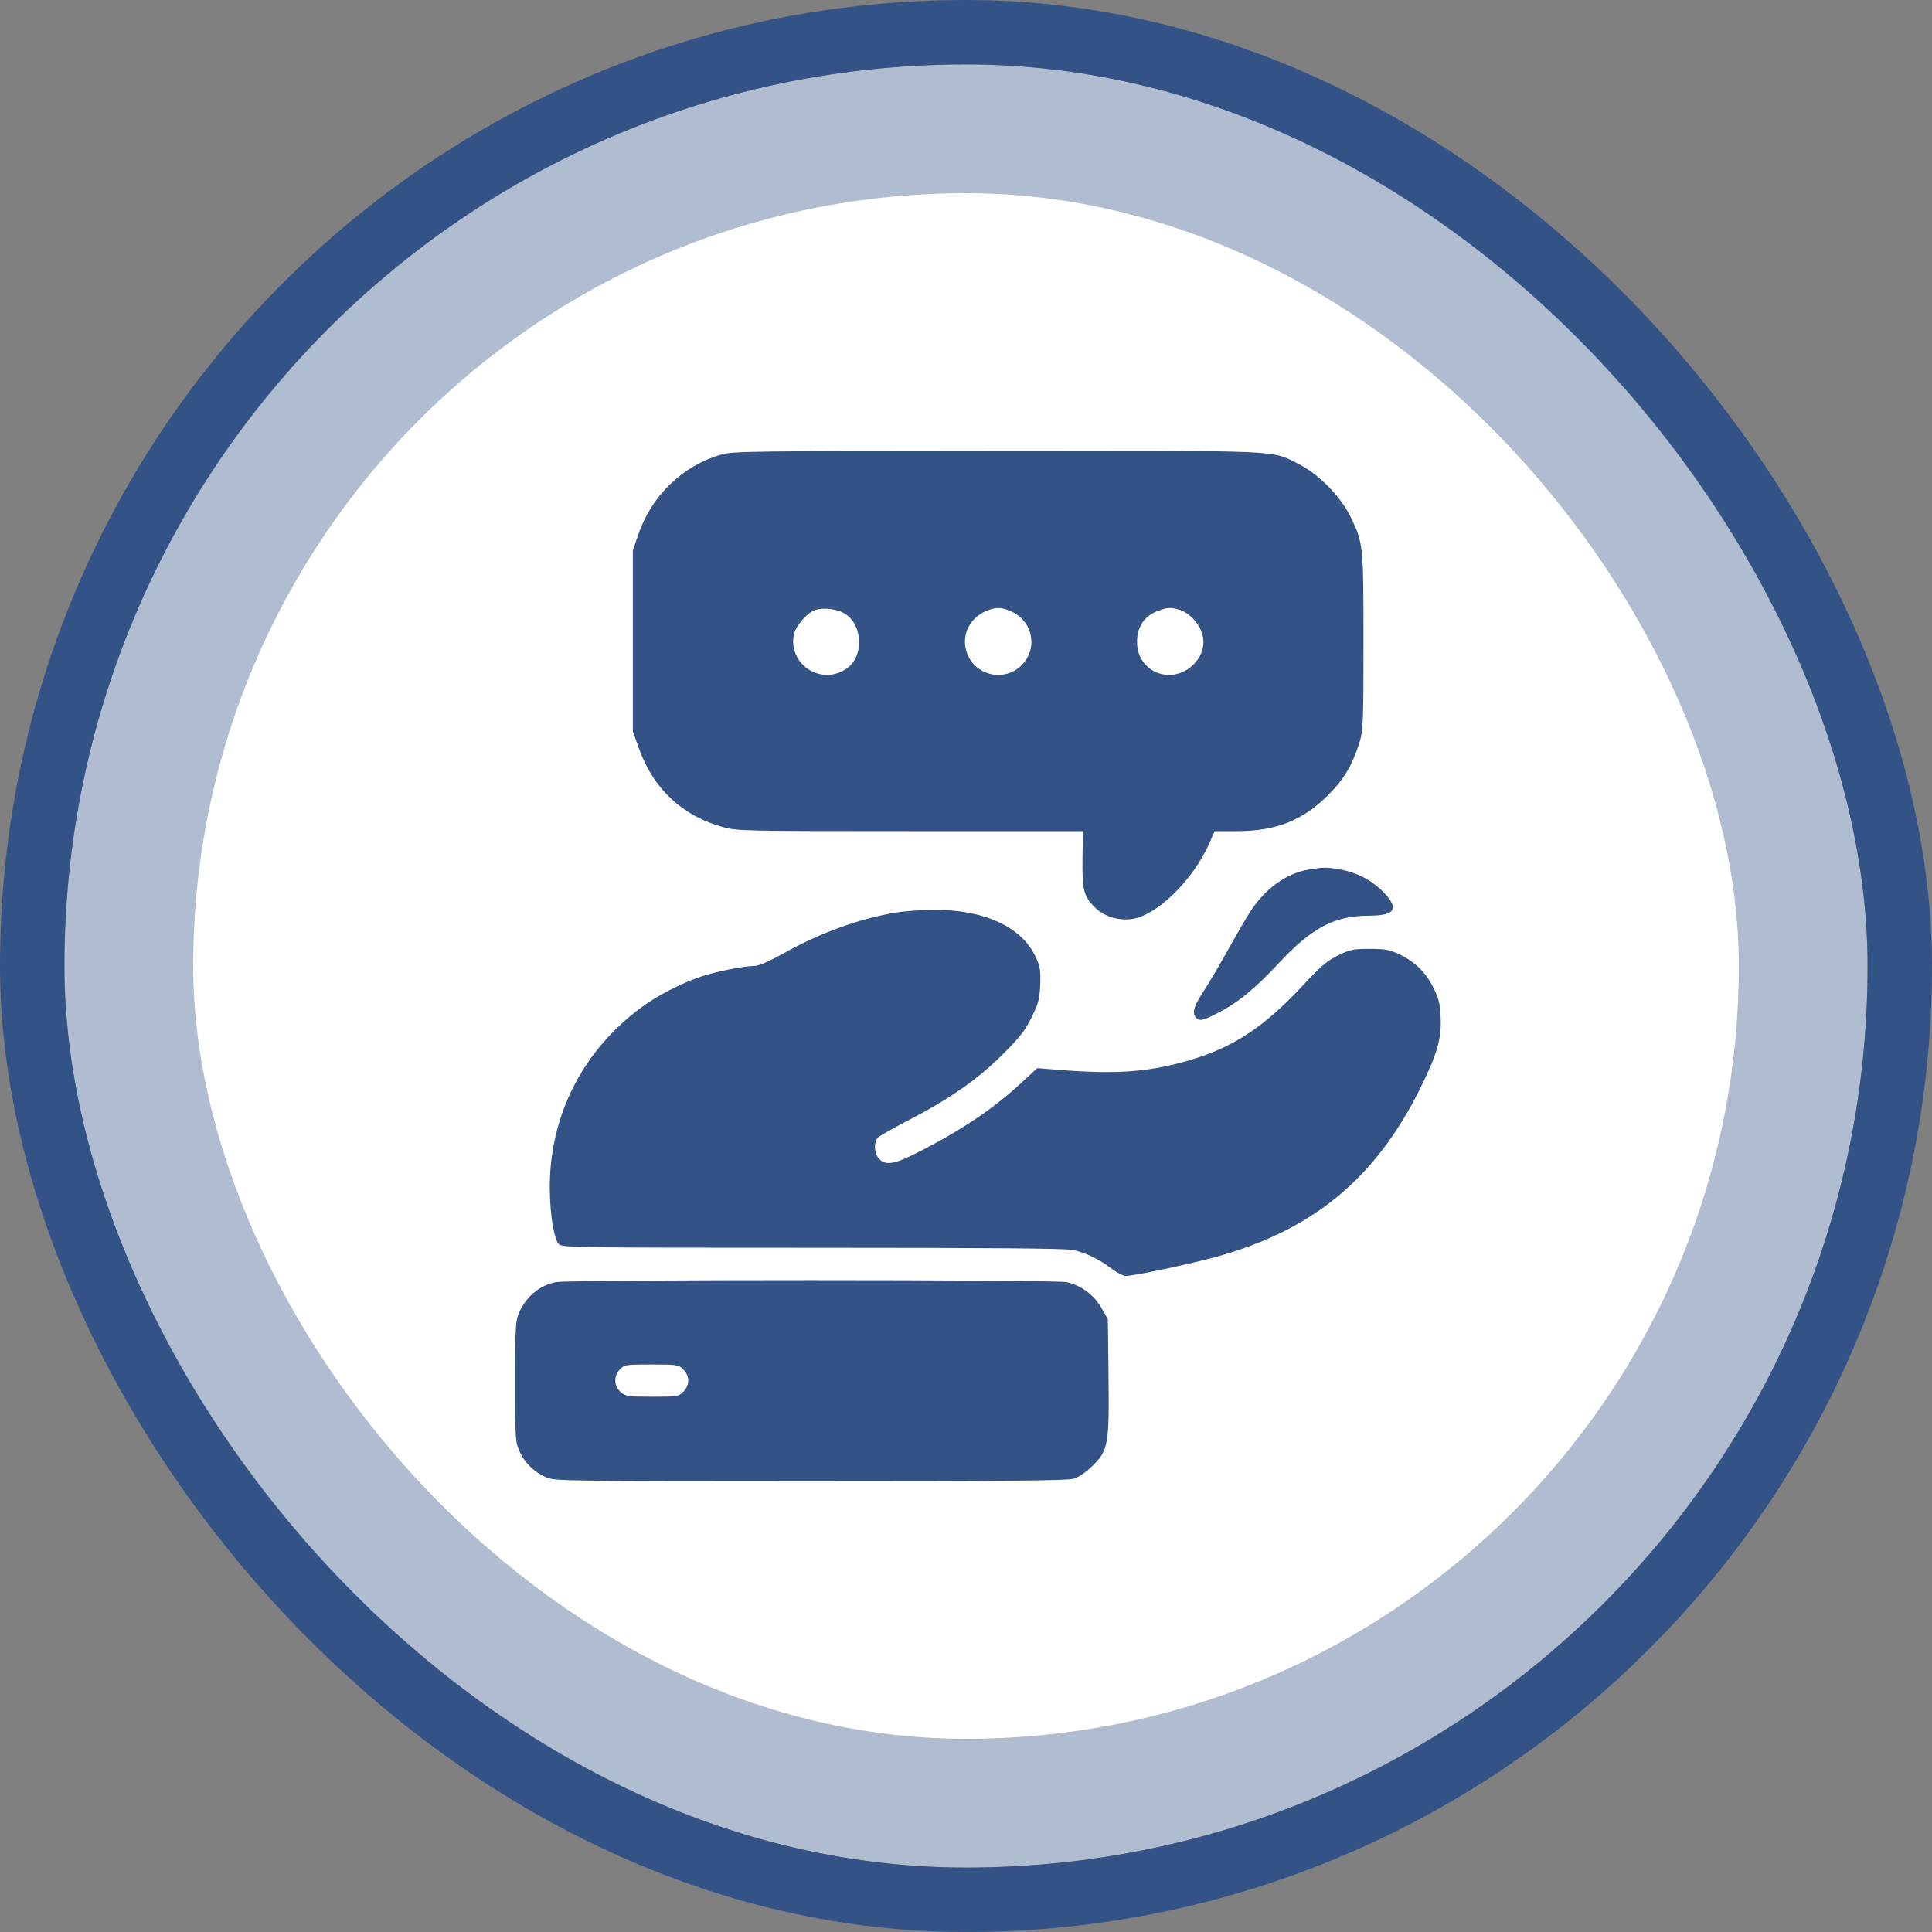
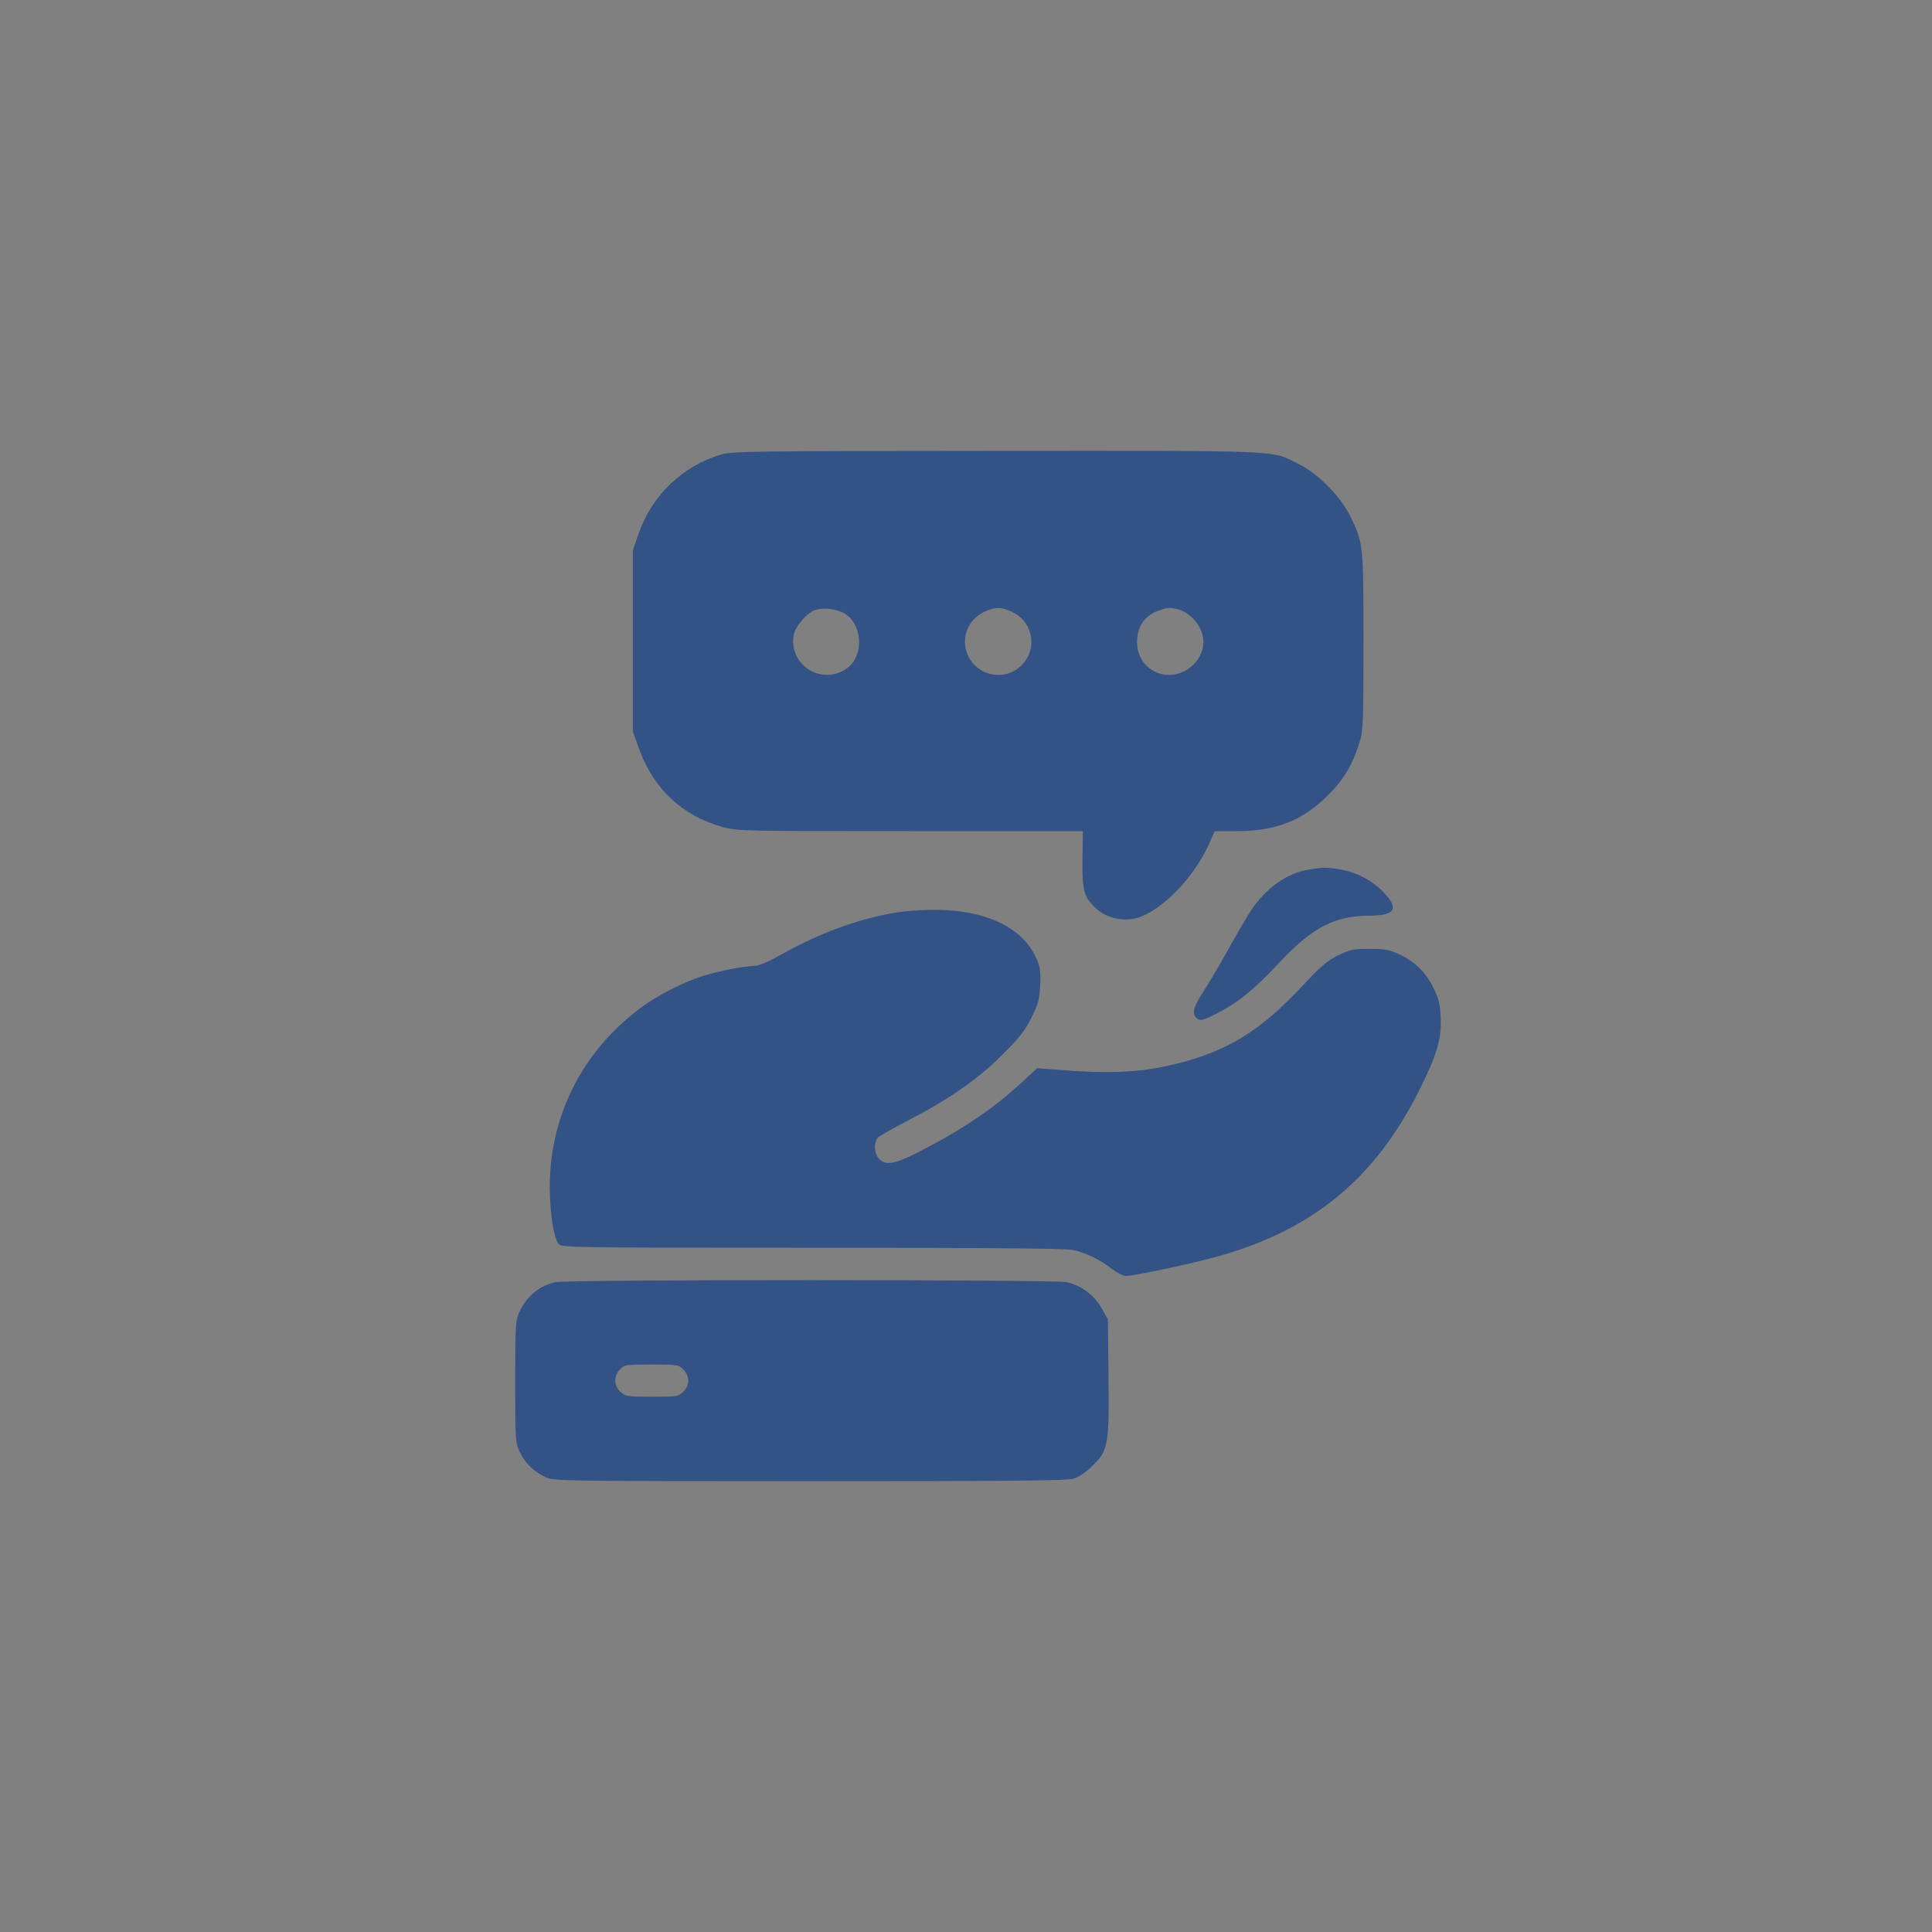
<svg xmlns="http://www.w3.org/2000/svg" width="30" height="30" viewBox="0 0 30 30" fill="none">
  <rect x="0" y="0" width="30" height="30" fill="#808080" stroke="none" />
  <g clip-path="url(#clip0_6004_3231)">
-     <circle cx="15" cy="15" r="17" fill="#B0BCD0" />
-     <rect x="3" y="3" width="24" height="24" rx="12" fill="white" />
    <path fill-rule="evenodd" clip-rule="evenodd" d="M11.203 7.057C10.602 7.23 10.117 7.696 9.913 8.296L9.827 8.546V9.952V11.359L9.923 11.626C10.146 12.247 10.594 12.668 11.218 12.841C11.446 12.904 11.517 12.906 14.133 12.906H16.815L16.809 13.335C16.803 13.815 16.828 13.917 16.995 14.084C17.134 14.223 17.334 14.292 17.547 14.274C17.94 14.242 18.526 13.676 18.784 13.082L18.86 12.907L19.204 12.906C19.816 12.905 20.227 12.743 20.626 12.344C20.872 12.097 21.004 11.873 21.115 11.513C21.167 11.345 21.172 11.198 21.172 9.968C21.172 8.465 21.169 8.433 20.974 8.03C20.821 7.713 20.478 7.363 20.17 7.208C19.726 6.986 20.018 6.999 15.48 7.001C11.703 7.003 11.376 7.007 11.203 7.057ZM13.094 9.515C13.395 9.671 13.428 10.181 13.15 10.379C12.761 10.655 12.238 10.324 12.326 9.857C12.352 9.718 12.537 9.509 12.667 9.469C12.786 9.433 12.975 9.453 13.094 9.515ZM15.706 9.496C16.041 9.648 16.121 10.072 15.863 10.33C15.584 10.609 15.104 10.48 15.002 10.099C14.935 9.853 15.057 9.604 15.294 9.496C15.455 9.423 15.545 9.423 15.706 9.496ZM18.317 9.469C18.384 9.487 18.478 9.552 18.542 9.623C18.737 9.838 18.734 10.116 18.536 10.315C18.197 10.653 17.656 10.44 17.656 9.968C17.656 9.73 17.774 9.559 17.99 9.482C18.136 9.43 18.172 9.428 18.317 9.469ZM20.317 13.504C19.981 13.559 19.656 13.791 19.424 14.14C19.367 14.226 19.211 14.493 19.077 14.734C18.944 14.975 18.765 15.277 18.681 15.405C18.521 15.649 18.5 15.761 18.602 15.825C18.646 15.852 18.704 15.835 18.89 15.74C19.227 15.567 19.471 15.368 19.864 14.949C20.376 14.402 20.722 14.221 21.256 14.219C21.673 14.218 21.735 14.107 21.469 13.84C21.289 13.66 21.054 13.541 20.792 13.498C20.585 13.464 20.549 13.465 20.317 13.504ZM13.906 14.171C13.341 14.266 12.744 14.482 12.18 14.796C11.929 14.936 11.781 15 11.707 15C11.557 15 11.138 15.082 10.901 15.159C10.596 15.257 10.201 15.461 9.939 15.657C9.084 16.297 8.585 17.233 8.54 18.281C8.521 18.718 8.588 19.221 8.677 19.319C8.725 19.372 8.92 19.375 12.612 19.375C15.37 19.375 16.545 19.385 16.663 19.41C16.86 19.452 17.076 19.557 17.269 19.705C17.347 19.764 17.443 19.813 17.483 19.813C17.606 19.813 18.475 19.629 18.879 19.518C20.38 19.105 21.35 18.308 22.044 16.918C22.311 16.382 22.384 16.137 22.371 15.813C22.362 15.586 22.344 15.513 22.258 15.338C22.14 15.098 21.97 14.932 21.723 14.816C21.574 14.746 21.505 14.734 21.265 14.734C21.01 14.734 20.964 14.744 20.776 14.836C20.606 14.92 20.506 15.005 20.23 15.303C19.581 16 19.074 16.315 18.282 16.515C17.718 16.657 17.233 16.68 16.342 16.605L16.106 16.586L15.866 16.808C15.423 17.219 14.926 17.553 14.231 17.905C13.892 18.077 13.755 18.1 13.656 18C13.575 17.919 13.562 17.749 13.631 17.665C13.648 17.644 13.854 17.527 14.089 17.405C14.741 17.067 15.182 16.76 15.565 16.377C15.836 16.107 15.918 16.002 16.018 15.798C16.125 15.582 16.142 15.517 16.152 15.292C16.161 15.07 16.152 15.011 16.084 14.864C15.867 14.39 15.279 14.12 14.478 14.128C14.292 14.13 14.035 14.149 13.906 14.171ZM8.63 19.909C8.384 19.957 8.175 20.129 8.064 20.375C8.005 20.507 8 20.578 8 21.454C8 22.372 8.001 22.394 8.073 22.549C8.154 22.722 8.292 22.855 8.483 22.942C8.602 22.997 8.804 22.999 12.574 23C15.621 23 16.57 22.992 16.668 22.962C16.747 22.939 16.86 22.863 16.958 22.767C17.21 22.522 17.225 22.44 17.213 21.368L17.203 20.485L17.106 20.314C16.99 20.108 16.786 19.957 16.561 19.909C16.369 19.868 8.839 19.867 8.63 19.909ZM10.61 21.265C10.659 21.313 10.687 21.377 10.687 21.438C10.687 21.499 10.659 21.563 10.61 21.611C10.537 21.685 10.517 21.688 10.127 21.688C9.751 21.688 9.715 21.683 9.64 21.618C9.532 21.525 9.525 21.371 9.625 21.265C9.695 21.191 9.711 21.188 10.116 21.188C10.518 21.188 10.536 21.191 10.61 21.265Z" fill="#335286" />
  </g>
-   <rect x="0.5" y="0.5" width="29" height="29" rx="14.5" stroke="#335286" />
  <defs>
    <clipPath id="clip0_6004_3231">
      <rect x="1" y="1" width="28" height="28" rx="14" fill="white" />
    </clipPath>
  </defs>
</svg>